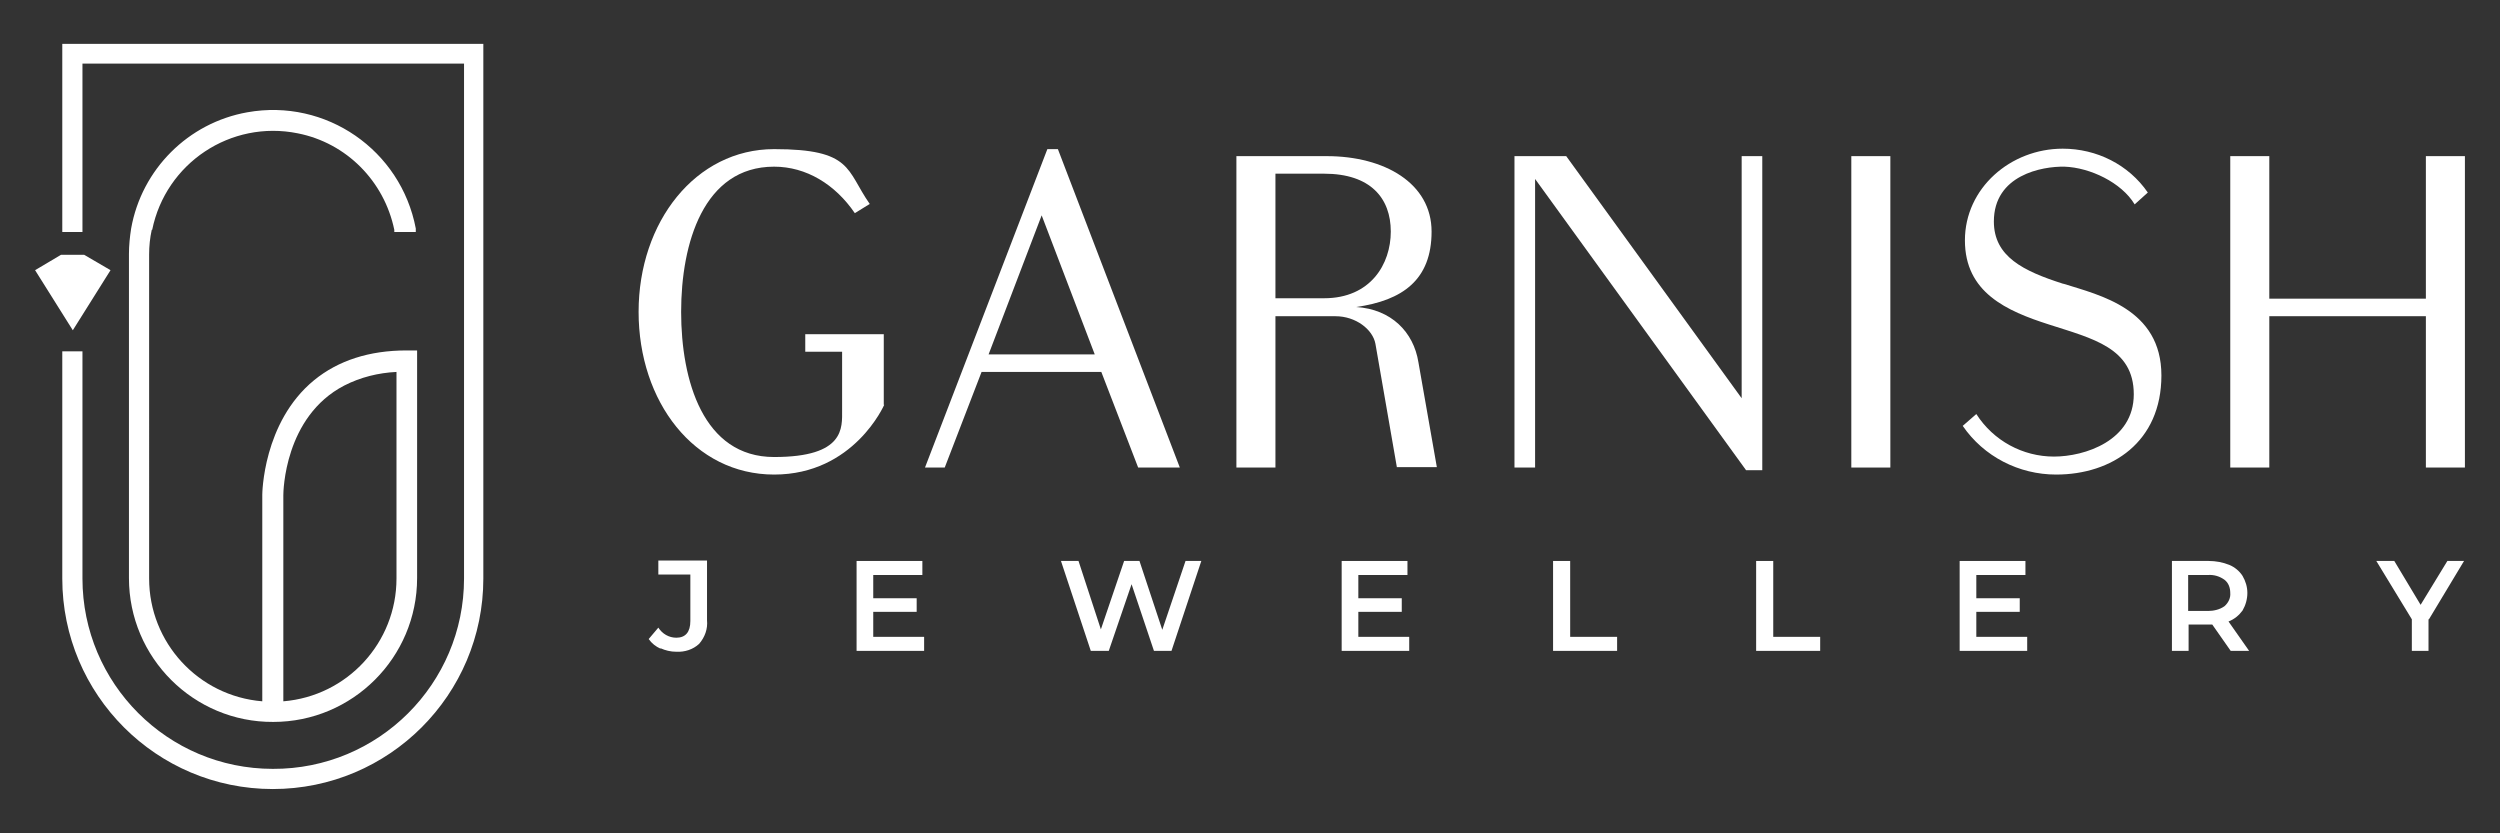
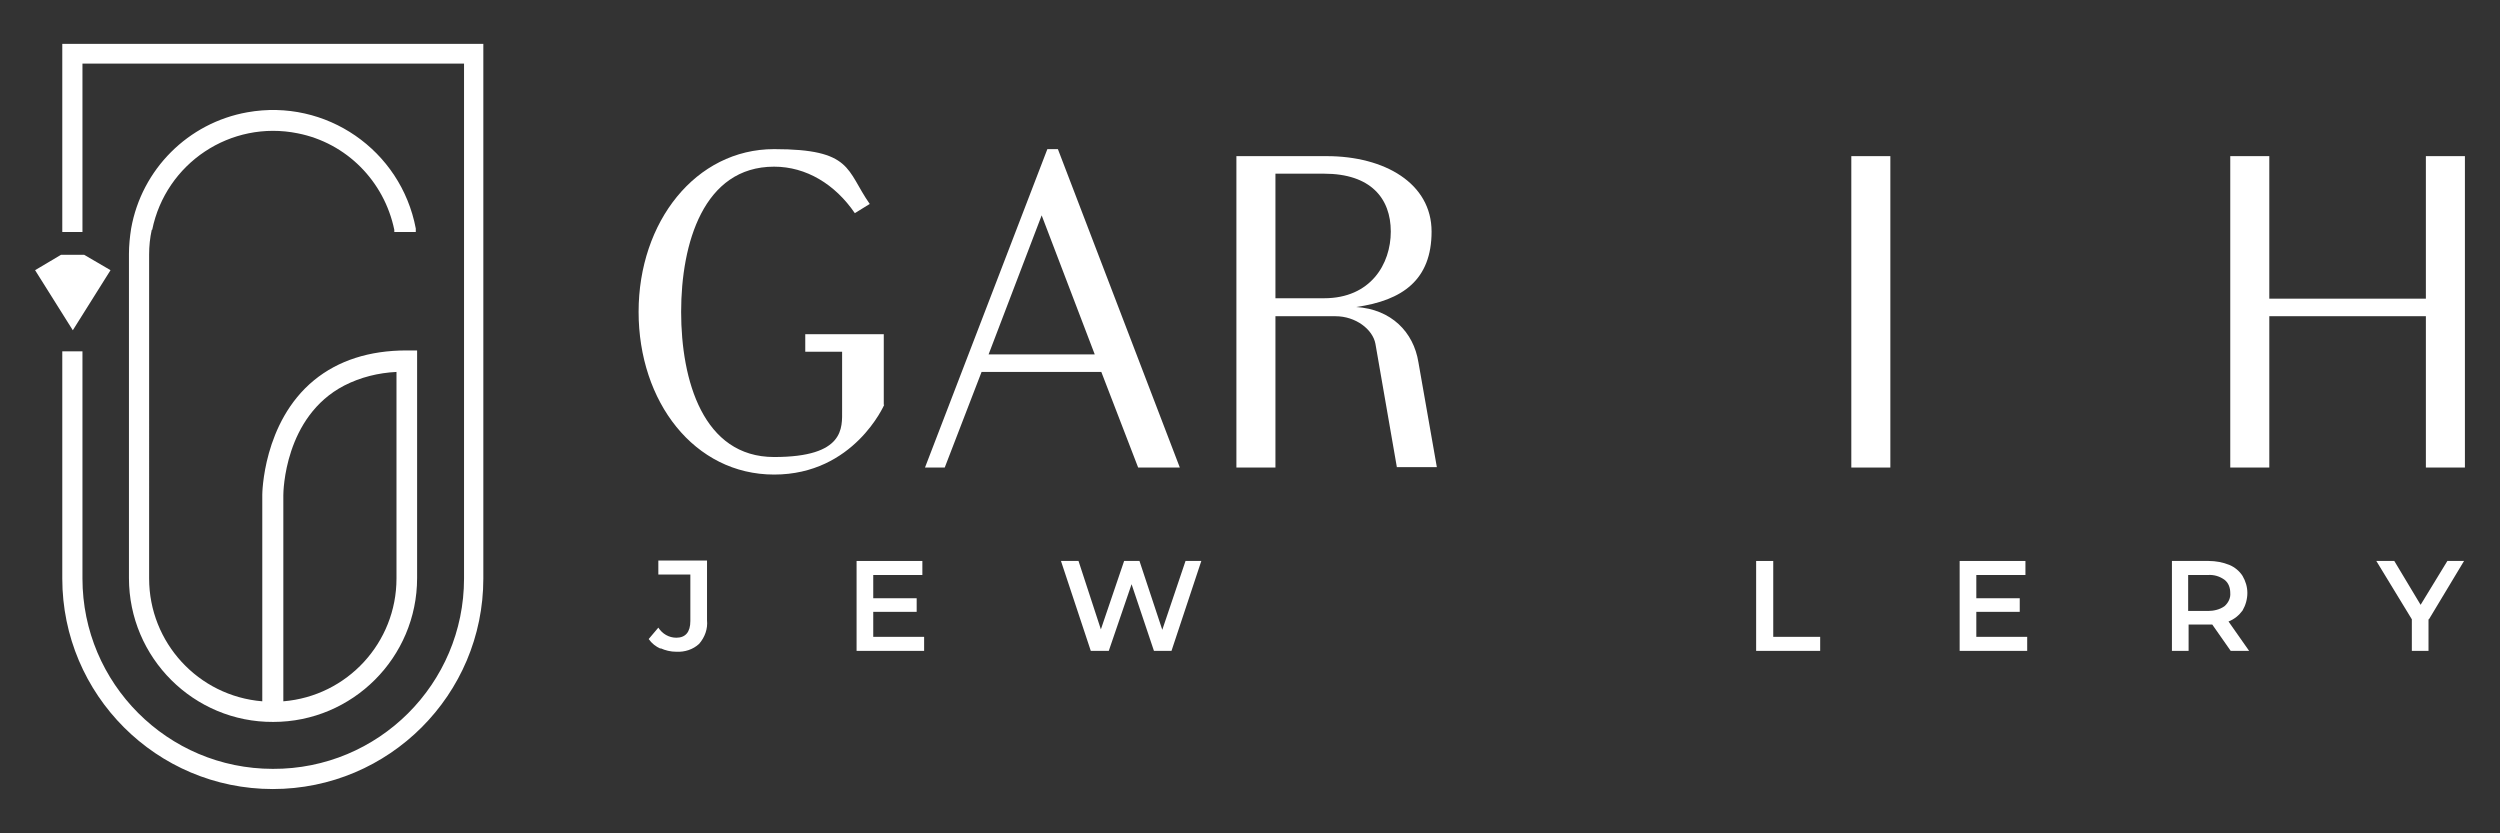
<svg xmlns="http://www.w3.org/2000/svg" viewBox="0 0 570 190" version="1.1" id="Layer_1">
  <rect x="0" y="0" width="570" height="190" fill="#333333" stroke="none" />
  <defs>
    <style>
      .st0 {
        fill: #fff;
      }
    </style>
  </defs>
  <g id="type">
    <path d="M201.6,92.3s-6.9,15.9-25.1,15.9-30.9-16.6-30.9-37.1,13-37.1,30.9-37.1,16.4,4.8,21.8,12.5l-3.4,2.1c-4.5-6.6-11.1-10.6-18.4-10.6-16.1,0-21.2,17.5-21.2,33.1s5,33.1,21.2,33.1,15.5-6.7,15.5-10.7v-13.3h-8.4v-4h17.9v16.1Z" class="st0" id="type_CompoundPathItem_" />
    <path d="M238.9,34h2.3l27.8,72.6h-9.5l-8.4-21.8h-27.3l-8.4,21.8h-4.5l27.9-72.6ZM249.6,80.8l-12.1-31.7-12.1,31.7h24.2Z" class="st0" id="type_CompoundPathItem_2" />
    <path d="M318.5,106.6l-4.9-28.2c-.6-3.3-4.5-6.3-9.1-6.3h-13.7v34.5h-8.9V35.6h20.6c13.2,0,23.9,6.2,23.9,17.2s-6.6,15.7-17.2,17.2c8,.5,13.1,5.7,14.2,12.6l4.2,23.9h-9.1ZM317.1,52.8c0-7.6-4.6-13.2-15.2-13.2h-11.1v28.4h11.1c10.6,0,15.2-7.8,15.2-15.2Z" class="st0" id="type_CompoundPathItem_3" />
-     <path d="M401.8,107.2h-3.7l-48.1-66.4v65.8h-4.7V35.6h11.8l40,55.2v-55.2h4.7v71.6Z" class="st0" id="type_CompoundPathItem_4" />
    <path d="M422.1,106.6V35.6h8.9v71h-8.9Z" class="st0" id="type_CompoundPathItem_5" />
-     <path d="M470.5,64.7c8.2,2.6,22.3,5.7,22.3,20.9s-11.3,22.6-24,22.6c-8.5,0-16.5-4.1-21.3-11.1l3.1-2.7c3.9,6.1,10.6,9.7,17.7,9.7,7,0,18.2-3.6,18.2-14.2s-9.4-12.7-19.3-15.9c-9.7-3.1-19.2-7.3-19.2-19.2s10.4-20.9,22.3-20.9c7.7,0,15,3.6,19.4,10l-3,2.7c-3-5-10.2-8.4-16-8.6-5.1-.1-16.1,1.9-16.1,12.5,0,8,6.7,11.3,15.8,14.2Z" class="st0" id="type_CompoundPathItem_6" />
    <path d="M562,106.6h-8.9v-34.5h-35.7v34.5h-8.9V35.6h8.9v32.5h35.7v-32.5h8.9v71Z" class="st0" id="type_CompoundPathItem_7" />
    <path d="M150.6,147.9c-1.1-.5-2-1.2-2.7-2.2l2.2-2.6c.9,1.4,2.4,2.3,4.1,2.3,2.1,0,3.2-1.3,3.2-3.8v-10.6h-7.3v-3.2h11.1v13.6c.2,2-.5,3.9-1.8,5.4-1.4,1.3-3.3,1.9-5.2,1.8-1.3,0-2.5-.3-3.6-.8Z" class="st0" id="type_CompoundPathItem_8" />
    <path d="M210.7,145.2v3.2h-15.4v-20.5h15v3.2h-11.2v5.3h9.9v3.1h-9.9v5.7h11.6Z" class="st0" id="type_CompoundPathItem_9" />
    <path d="M273.9,127.9l-6.8,20.5h-4l-5.1-15.2-5.2,15.2h-4.1l-6.8-20.5h4l5.1,15.6,5.3-15.6h3.5l5.2,15.7,5.3-15.7h3.6Z" class="st0" id="type_CompoundPathItem_10" />
-     <path d="M321.3,145.2v3.2h-15.4v-20.5h15v3.2h-11.2v5.3h9.9v3.1h-9.9v5.7h11.6Z" class="st0" id="type_CompoundPathItem_11" />
-     <path d="M354.2,127.9h3.8v17.3h10.7v3.2h-14.6v-20.5Z" class="st0" id="type_CompoundPathItem_12" />
    <path d="M400.5,127.9h3.8v17.3h10.7v3.2h-14.6v-20.5Z" class="st0" id="type_CompoundPathItem_13" />
    <path d="M462.2,145.2v3.2h-15.4v-20.5h15v3.2h-11.2v5.3h9.9v3.1h-9.9v5.7h11.6Z" class="st0" id="type_CompoundPathItem_14" />
    <path d="M508.6,148.4l-4.2-6c-.3,0-.5,0-.8,0h-4.6v6h-3.8v-20.5h8.4c1.6,0,3.2.3,4.7.9,1.2.5,2.3,1.4,3,2.5.7,1.2,1.1,2.5,1.1,3.9,0,1.4-.4,2.8-1.1,4-.8,1.1-1.9,2-3.2,2.5l4.7,6.7h-4.1ZM507.2,132.2c-1.1-.8-2.4-1.2-3.8-1.1h-4.5v8.2h4.5c1.3,0,2.7-.3,3.8-1.1.9-.8,1.4-1.9,1.3-3,0-1.2-.4-2.3-1.3-3Z" class="st0" id="type_CompoundPathItem_15" />
    <path d="M553.7,141.2v7.2h-3.8v-7.2l-8.1-13.3h4.1l6,10,6.1-10h3.8l-8,13.3Z" class="st0" id="type_CompoundPathItem_16" />
  </g>
  <g id="logoMark">
    <path d="M34.7,52.4c3.1-15.2,17.9-25.1,33.2-22,11.1,2.2,19.7,10.9,22,22v.5h4.9v-.8c-3.4-17.9-20.5-29.7-38.4-26.5-13.5,2.4-24.1,13-26.5,26.5-.3,1.9-.5,3.9-.5,5.8v73.9c0,18.2,14.8,32.9,32.9,32.8,18.1,0,32.8-14.7,32.8-32.8v-51.9h-2.4c-8.5,0-15.6,2.3-21.1,6.8-11.7,9.6-11.8,26-11.8,26.1v47.1c-14.6-1.2-25.8-13.4-25.8-28V58c0-1.9.2-3.8.6-5.6ZM64.6,112.9c0-.7.2-17.9,13.9-25,3.7-1.9,7.8-2.9,11.9-3.1v47.1c0,14.6-11.2,26.8-25.8,28v-47.1Z" class="st0" id="logoMark_CompoundPathItem_" />
    <path d="M14.2,10v42.9h4.6V14.5h87v117.4c0,24-19.5,43.5-43.6,43.4-24,0-43.4-19.5-43.4-43.4v-51.8h-4.6v51.8c0,26.5,21.5,48,48,48s48-21.5,48-48V10H14.2Z" class="st0" id="logoMark_PathItem_" />
    <polygon points="19.2 58.1 13.9 58.1 8 61.6 16.6 75.3 25.2 61.6 19.2 58.1" class="st0" id="logoMark_PathItem_2" />
  </g>
</svg>